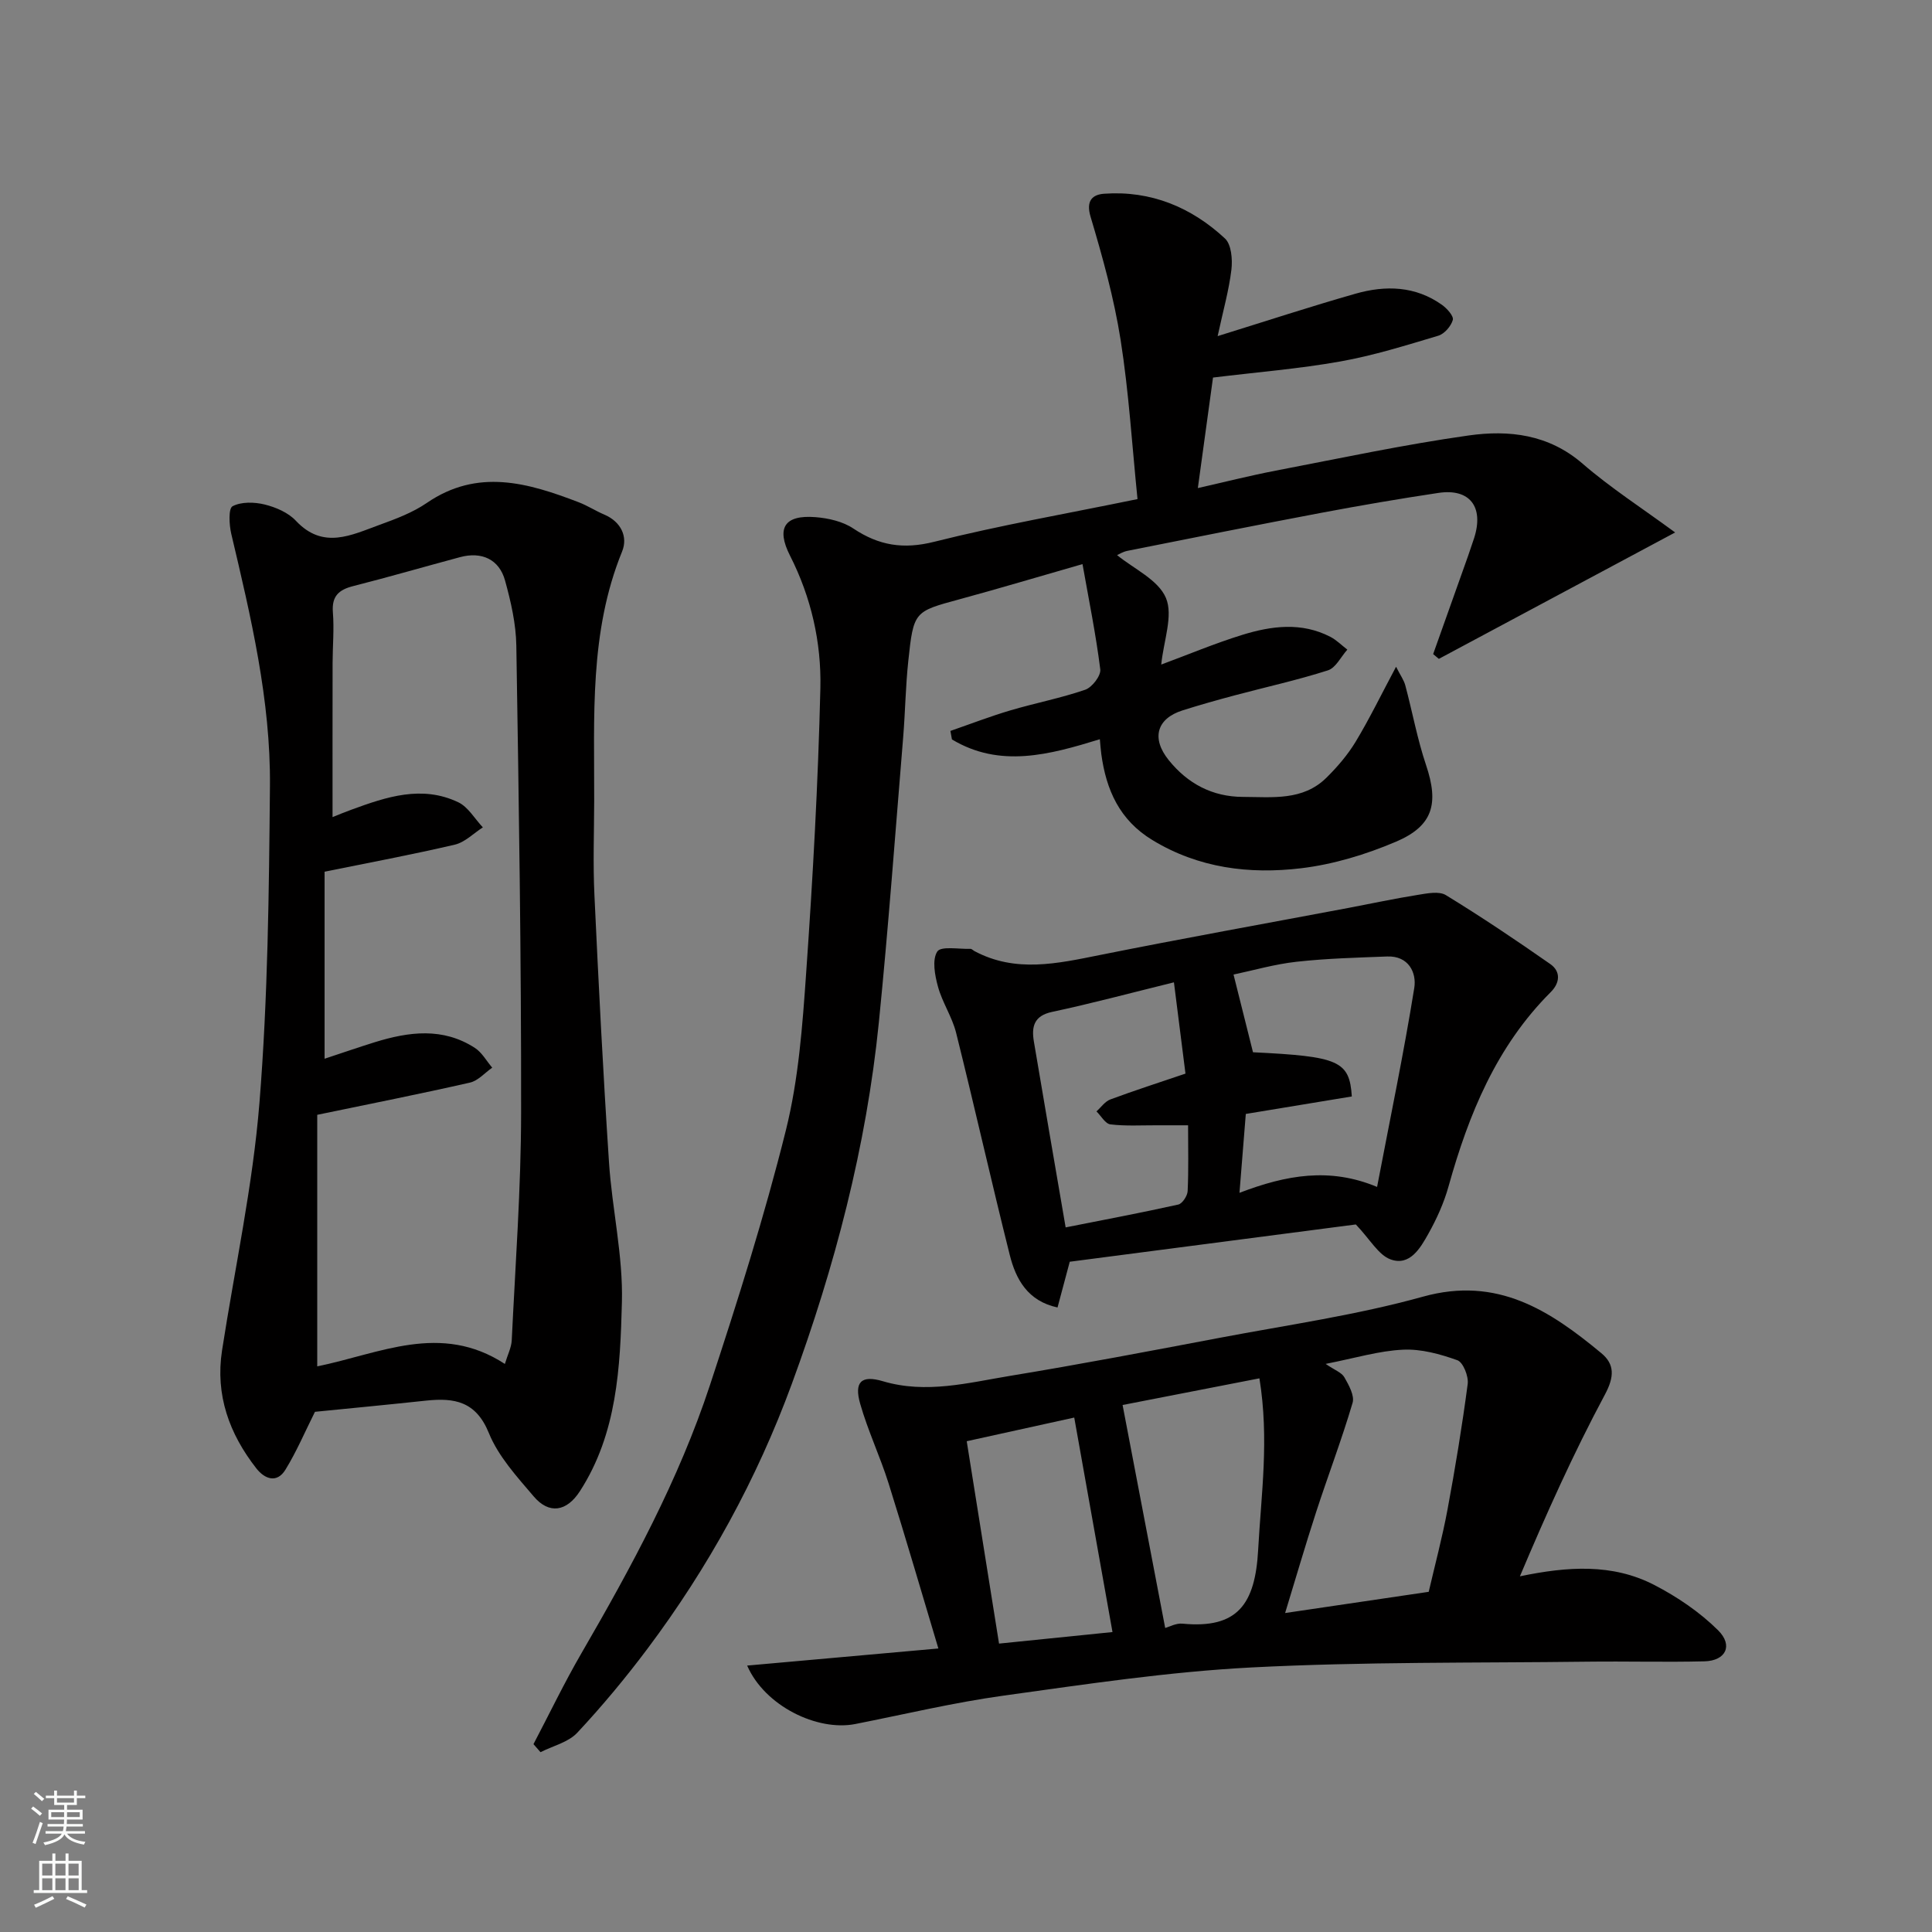
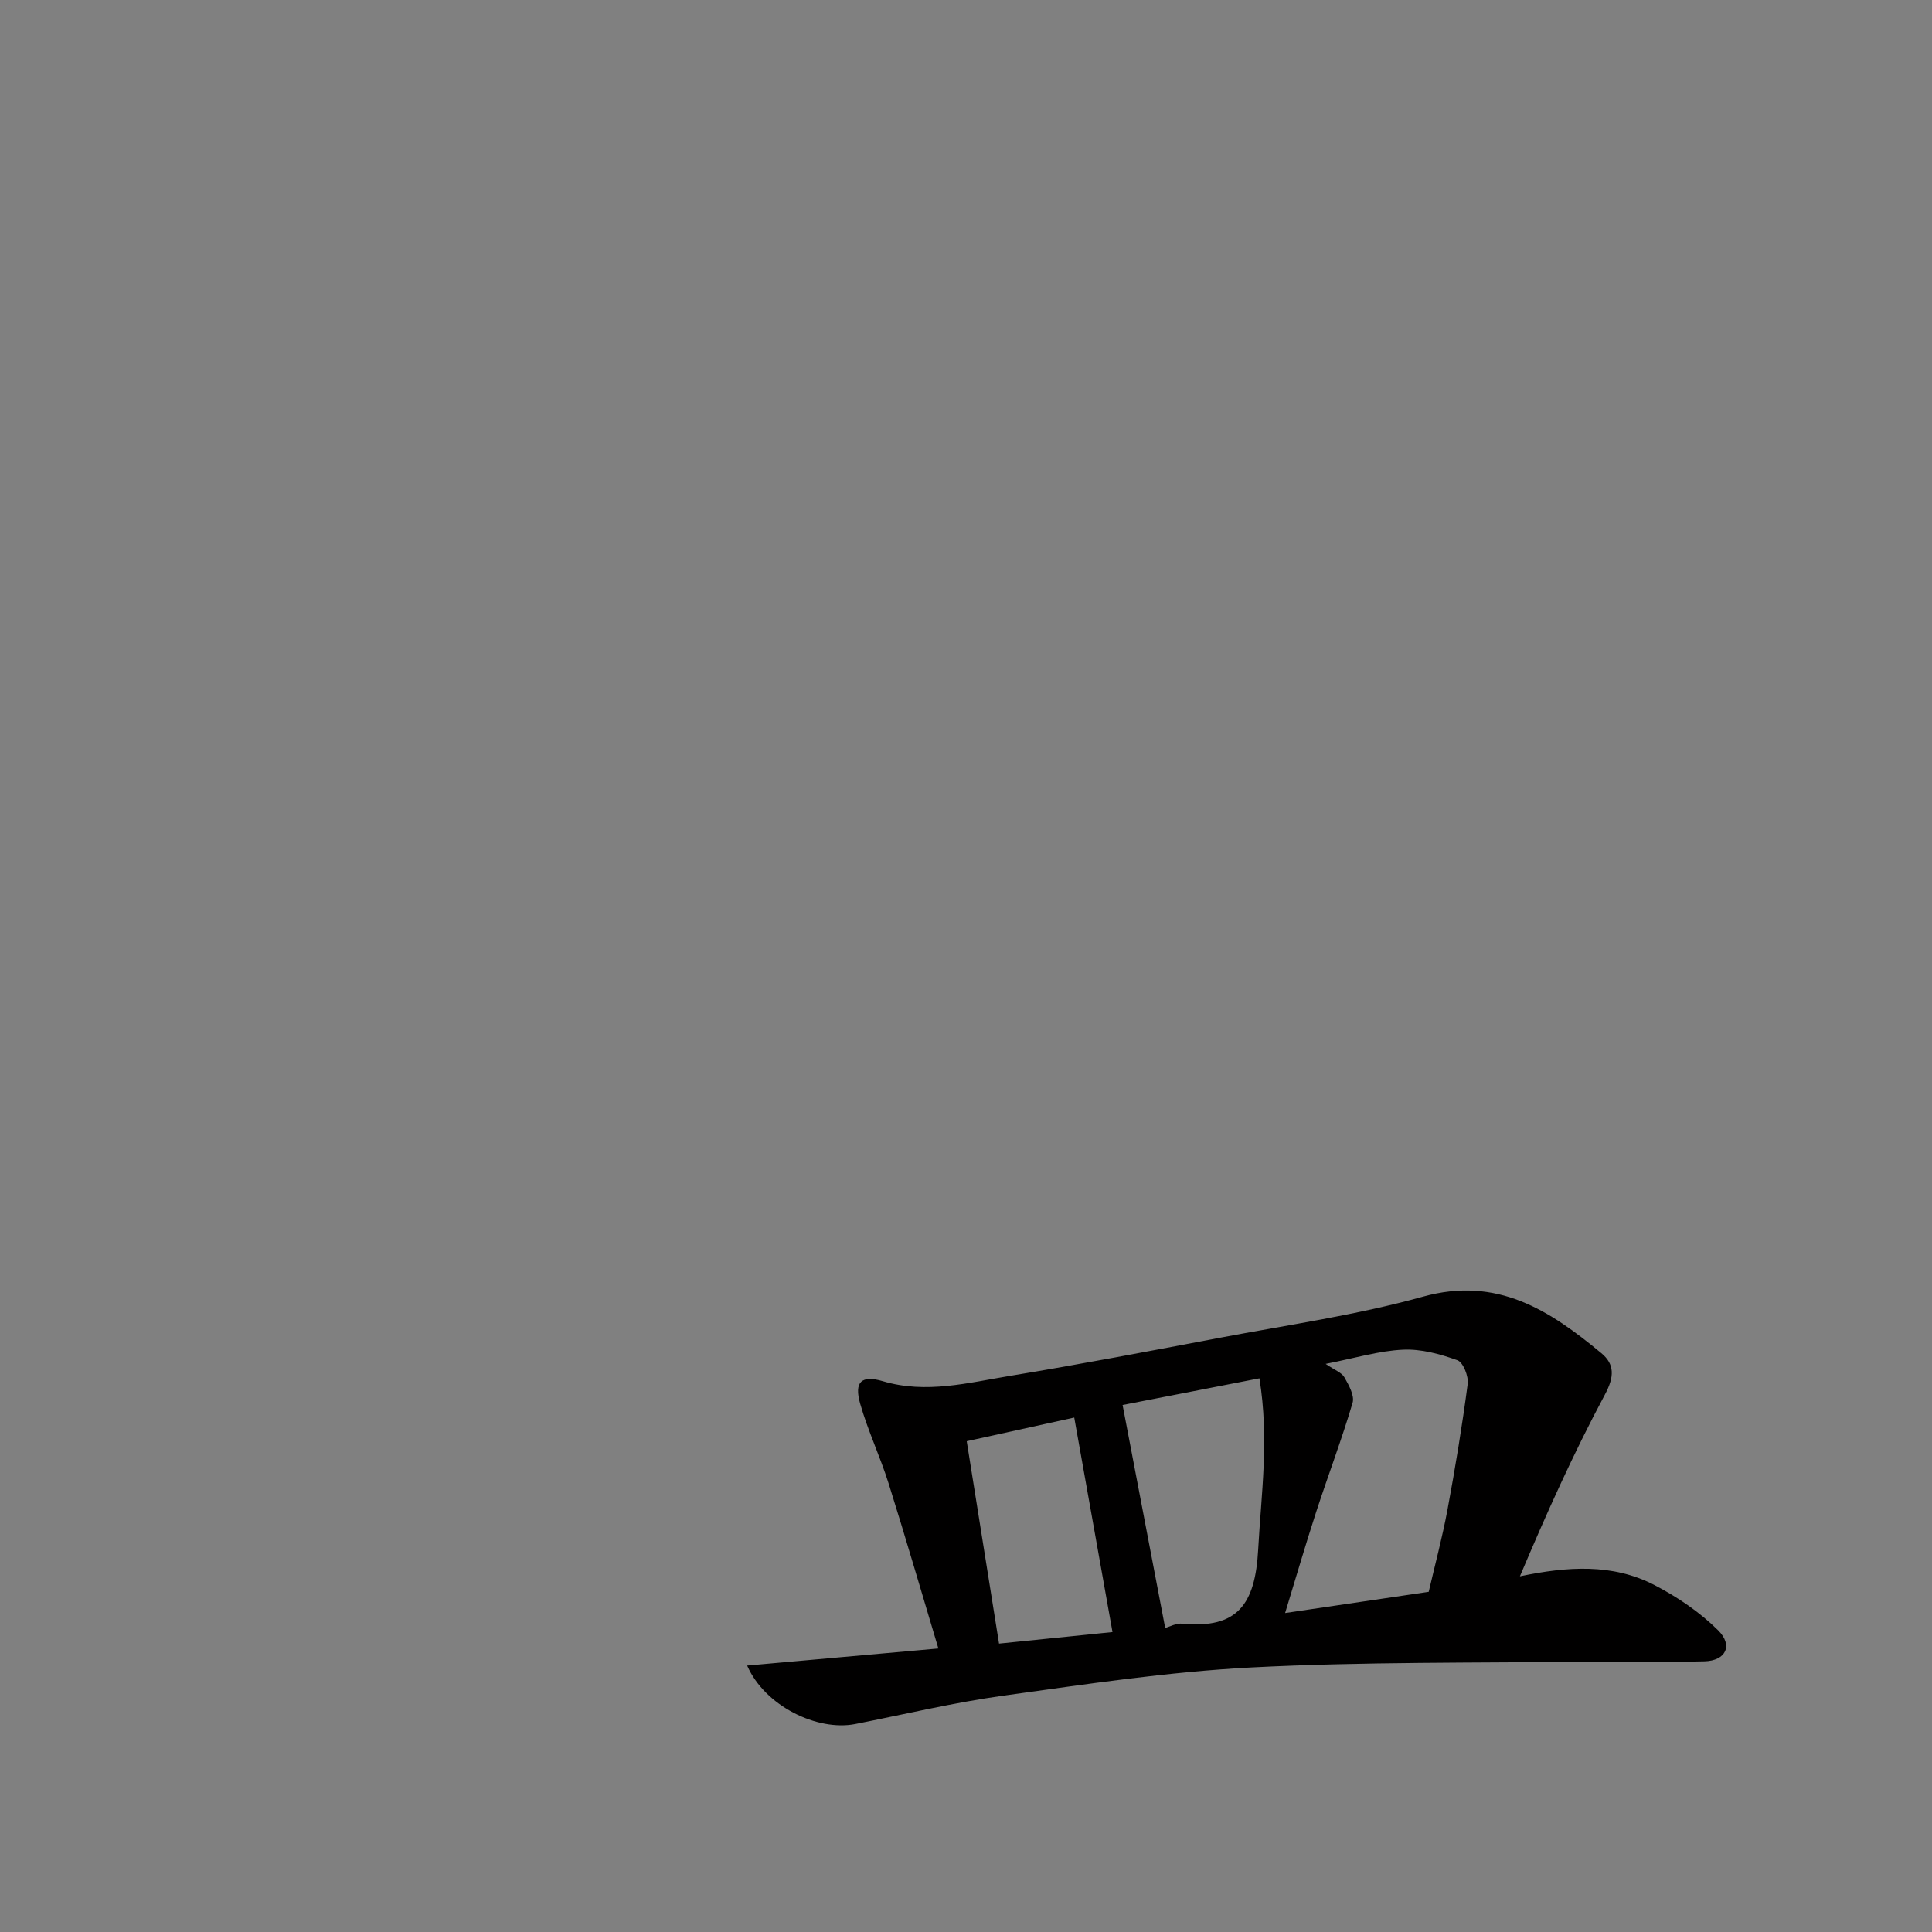
<svg xmlns="http://www.w3.org/2000/svg" enable-background="new 0 0 400 400" viewBox="0 0 400 400">
  <rect x="0" y="0" width="400" height="400" fill="#808080" stroke="none" />
  <g fill="#010000">
-     <path d="m235.51 103.33c-1.13-11.1-1.79-22.11-3.5-32.96-1.36-8.62-3.72-17.12-6.22-25.5-1.01-3.38.45-4.59 2.81-4.76 9.66-.69 18.05 2.79 25.01 9.26 1.34 1.24 1.59 4.34 1.34 6.46-.51 4.28-1.71 8.47-2.85 13.76 10.06-3.12 19.26-6.14 28.57-8.79 6.18-1.76 12.37-1.61 17.88 2.32 1.04.74 2.46 2.33 2.24 3.12-.37 1.3-1.74 2.89-3.02 3.27-6.7 2-13.42 4.11-20.29 5.33-8.53 1.52-17.21 2.21-26.34 3.33-1.01 7.35-2.02 14.73-3.14 22.88 5.58-1.26 10.82-2.59 16.13-3.61 13.29-2.55 26.54-5.39 39.93-7.28 8.35-1.18 16.57-.25 23.6 5.84 5.79 5.01 12.29 9.19 19.16 14.24-16.97 9.08-32.95 17.62-48.92 26.17-.39-.33-.79-.66-1.18-.99 2.41-6.78 4.83-13.56 7.24-20.35.43-1.22.85-2.46 1.25-3.69 2.05-6.43-.9-10.3-7.39-9.33-8.07 1.21-16.12 2.59-24.14 4.1-13.45 2.54-26.86 5.23-40.28 7.9-.93.19-1.79.74-2.12.88 3.43 2.82 8.52 5.1 10.11 8.86 1.55 3.66-.47 8.84-.97 13.8 5.52-2.04 11.07-4.38 16.79-6.15 6.03-1.86 12.24-2.68 18.21.4 1.29.67 2.36 1.76 3.53 2.66-1.32 1.48-2.39 3.77-4.02 4.29-6.34 2.03-12.87 3.46-19.31 5.18-3.61.96-7.22 1.98-10.79 3.11-5.33 1.69-6.53 5.76-2.84 10.32 3.9 4.83 9 7.57 15.35 7.59 6.07.02 12.4.85 17.28-3.97 2.27-2.24 4.41-4.74 6.05-7.45 2.85-4.72 5.27-9.71 8.37-15.53.9 1.79 1.62 2.76 1.91 3.85 1.47 5.5 2.49 11.14 4.3 16.51 2.67 7.94 1.5 12.59-6.26 15.88-6.21 2.64-12.92 4.68-19.59 5.48-10.7 1.28-21.22 0-30.82-5.84-6.81-4.14-9.56-10.39-10.57-17.81-.13-.96-.19-1.94-.3-3.06-10.43 3.21-20.67 6.02-30.62.04-.11-.59-.21-1.18-.32-1.76 4.13-1.43 8.22-3.01 12.41-4.25 5.14-1.52 10.45-2.54 15.51-4.28 1.41-.49 3.27-2.9 3.11-4.21-.9-7.21-2.36-14.36-3.68-21.8-9.03 2.59-17.27 5.06-25.56 7.31-9.27 2.52-9.42 2.47-10.51 12.77-.56 5.24-.63 10.54-1.06 15.8-1.62 19.67-3.06 39.35-5.03 58.98-2.59 25.76-9.13 50.65-18.03 74.89-7.24 19.72-17.29 38.02-29.9 54.84-4.52 6.03-9.37 11.86-14.52 17.37-1.85 1.98-5.03 2.71-7.6 4.02-.49-.55-.97-1.11-1.46-1.66 3.29-6.27 6.36-12.67 9.91-18.79 10.34-17.83 20.17-35.93 26.63-55.55 5.74-17.43 11.29-34.98 15.72-52.77 2.63-10.57 3.44-21.68 4.2-32.62 1.38-19.61 2.47-39.25 2.94-58.9.22-9.47-1.9-18.81-6.29-27.45-2.89-5.7-1.15-8.47 5.27-7.96 2.68.21 5.66.89 7.84 2.35 5.29 3.53 10.35 4.36 16.75 2.75 13.56-3.41 27.38-5.81 42.09-8.84z" />
-     <path d="m65.21 292.3c-2.06 4.11-3.8 8.22-6.11 11.98-1.79 2.91-4.32 1.92-6.03-.27-5.6-7.16-8.52-15.19-7.1-24.41 2.65-17.1 6.37-34.11 7.75-51.31 1.75-21.77 1.97-43.68 2.17-65.54.16-17.76-3.94-35.02-8.01-52.23-.44-1.88-.61-5.25.27-5.71 1.8-.95 4.52-.88 6.64-.36 2.31.57 4.88 1.67 6.46 3.36 5.66 6.05 11.54 2.95 17.37.84 3.36-1.22 6.82-2.52 9.74-4.52 10.54-7.23 20.96-4.17 31.44-.15 1.83.7 3.5 1.79 5.31 2.56 3.5 1.49 4.92 4.62 3.69 7.64-6.82 16.73-5.73 34.25-5.78 51.67-.02 6.5-.26 13 .05 19.48.86 18.47 1.8 36.93 3.02 55.37.64 9.65 2.92 19.28 2.67 28.88-.35 13.46-.97 27.21-8.7 39.16-2.74 4.24-6.37 4.83-9.56 1.08-3.48-4.09-7.32-8.28-9.29-13.13-2.67-6.58-7.15-7.32-12.96-6.71-7.85.84-15.7 1.59-23.04 2.32zm.47-61.49v52.08c12.91-2.61 25.52-9.19 38.85-.5.57-1.9 1.34-3.38 1.42-4.89.75-15.69 1.92-31.38 1.94-47.08.04-32.25-.47-64.49-.99-96.74-.07-4.51-1.12-9.09-2.33-13.47-1.21-4.42-4.84-6.06-9.32-4.86-7.38 1.98-14.71 4.11-22.11 5.99-3 .76-4.48 2.08-4.22 5.43.28 3.47-.05 6.98-.06 10.47-.02 10.51-.01 21.01-.01 31.93 1.28-.51 2.59-1.06 3.93-1.54 7.23-2.65 14.57-5.12 22.1-1.53 2.06.98 3.41 3.43 5.09 5.2-1.93 1.23-3.71 3.09-5.82 3.58-8.86 2.07-17.81 3.74-26.95 5.6v38.72c3.67-1.21 7.01-2.37 10.39-3.42 7.05-2.18 14.1-3.12 20.73 1.18 1.47.95 2.41 2.71 3.59 4.09-1.53 1.06-2.93 2.71-4.61 3.09-10.15 2.31-20.37 4.34-31.62 6.67z" />
    <path d="m154.69 344.84c13.53-1.21 26.21-2.35 39.59-3.54-3.39-11.3-6.72-22.77-10.3-34.16-1.75-5.57-4.29-10.9-5.89-16.51-1.29-4.52.24-5.99 4.71-4.66 8.97 2.66 17.67.31 26.37-1.12 14.47-2.38 28.89-5.13 43.3-7.86 14.09-2.67 28.37-4.7 42.14-8.53 15.37-4.28 26.26 2.85 36.93 11.7 2.77 2.29 2.72 4.89.72 8.61-6.5 12.14-12.15 24.73-17.58 37.59 9.88-2.06 19.15-2.68 27.8 1.78 4.78 2.47 9.44 5.63 13.24 9.4 3.17 3.16 1.56 6.31-2.83 6.42-8.02.2-16.05-.03-24.08.07-23.26.29-46.54 0-69.76 1.2-17.14.89-34.22 3.47-51.26 5.83-10.31 1.43-20.48 3.86-30.71 5.88-7.86 1.55-18.74-3.72-22.39-12.1zm119.77-62.46c1.89 1.3 3.31 1.78 3.87 2.76.92 1.61 2.15 3.81 1.71 5.3-2.25 7.62-5.09 15.06-7.55 22.62-2.22 6.82-4.22 13.71-6.42 20.9 10.23-1.51 19.87-2.94 29.73-4.39 1.3-5.6 2.81-11.25 3.88-16.97 1.61-8.65 3.04-17.34 4.19-26.06.21-1.59-.94-4.49-2.14-4.92-3.58-1.28-7.53-2.37-11.27-2.18-4.97.23-9.88 1.74-16 2.94zm-13.71 2.99c-10.27 2-19.95 3.88-28.33 5.52 2.98 15.56 5.86 30.66 8.82 46.16.83-.22 2.25-1.02 3.58-.89 11.41 1.1 15.06-4.02 15.67-15.32.62-11.47 2.31-22.82.26-35.47zm-60.6 13.02c2.26 14.13 4.44 27.78 6.69 41.9 8.18-.83 16.39-1.67 23.49-2.39-2.68-15.01-5.3-29.73-7.92-44.41-7.48 1.65-14.77 3.26-22.26 4.9z" />
-     <path d="m280.71 253.51c-18.52 2.41-38.78 5.05-59.23 7.72-.81 3.05-1.64 6.14-2.53 9.47-6.17-1.33-8.63-5.82-9.9-10.91-3.83-15.29-7.28-30.67-11.1-45.97-.82-3.28-2.85-6.25-3.75-9.53-.65-2.36-1.25-5.56-.15-7.28.76-1.18 4.47-.48 6.87-.56.27-.01.55.31.84.47 8.52 4.54 17.16 2.57 25.94.81 17.1-3.43 34.26-6.51 51.4-9.74 4.8-.91 9.59-1.94 14.41-2.71 1.93-.31 4.42-.83 5.85.05 7.36 4.5 14.53 9.32 21.6 14.26 2.22 1.55 2.03 3.9.09 5.83-11.22 11.21-16.97 25.25-21.14 40.19-.95 3.42-2.46 6.76-4.2 9.86-1.65 2.95-3.83 6.71-7.79 5.28-2.51-.9-4.21-4.09-7.21-7.24zm-24.09-6.55c9.69-3.7 18.67-5.32 28.49-1.22 2.75-14.4 5.54-27.75 7.7-41.2.51-3.15-1.17-6.68-5.61-6.51-6.26.24-12.53.4-18.75 1.09-4.55.5-9.01 1.8-13.06 2.65 1.46 5.84 2.72 10.88 4.03 16.09 17.76.86 19.98 1.77 20.46 9.15-7.12 1.17-14.3 2.36-21.95 3.62-.4 5.05-.82 10.26-1.31 16.33zm-13.57-43.58c-9.13 2.25-17.13 4.4-25.22 6.12-3.8.81-4.28 3.1-3.78 6.12 2.13 12.69 4.33 25.37 6.58 38.5 7.77-1.54 15.57-3.01 23.32-4.73.84-.19 1.9-1.8 1.94-2.8.21-4.42.09-8.86.09-13.61-2.6 0-4.57.01-6.54 0-3.18-.01-6.4.19-9.54-.19-1.06-.13-1.93-1.75-2.89-2.69.95-.84 1.76-2.06 2.87-2.47 4.98-1.85 10.04-3.48 15.56-5.35-.78-6.24-1.55-12.28-2.39-18.9z" />
  </g>
-   <path d="m6.44 374.46.42-.45c.65.47 1.27.95 1.85 1.44l-.45.49c-.65-.56-1.25-1.06-1.82-1.48m.93 7.33-.63-.26c.55-1.36 1.05-2.8 1.52-4.33.19.1.38.19.59.27-.46 1.29-.95 2.73-1.48 4.32m-.38-10.38.44-.42c.43.34 1.01.82 1.74 1.44l-.49.49c-.53-.51-1.09-1.01-1.69-1.51m2.5.35h1.72v-1.04h.59v1.04h3.52v-1.04h.59v1.04h1.75v.53h-1.75v1.42h-2.03v.97h3.22v2.03h-3.24c0 .35-.01.66-.03.93h3.32v.53h-3.37c-.03.27-.08.58-.15.94h3.96v.53h-3.71c.67.92 1.93 1.48 3.79 1.68-.13.24-.23.44-.29.59-2.13-.38-3.48-1.08-4.04-2.12-.43.97-1.77 1.72-4.03 2.23-.09-.19-.2-.37-.33-.55 2.1-.42 3.37-1.03 3.81-1.83h-3.36v-.53h3.58c.08-.29.13-.61.16-.94h-3.33v-.53h3.39c.02-.27.04-.58.04-.93h-3.23v-2.03h3.25v-.97h-2.07v-1.42h-1.73zm1.12 3.44v1h2.65c.01-.3.02-.44.01-.4v-.25-.35zm1.19-2h3.52v-.91h-3.52zm4.71 2h-2.63v.59c0 .15-.01.28-.01.4h2.64z" fill="#fafbfa" />
-   <path d="m13.56 383.74h.63v1.52h2.72v6.07h1.13v.6h-11.06v-.6h1.13v-6.07h2.73v-1.52h.63v1.52h2.1v-1.52zm-2.69 8.83.38.56c-1.24.63-2.53 1.25-3.85 1.85-.1-.21-.21-.42-.34-.63 1.36-.55 2.63-1.15 3.81-1.78m-2.13-4.27h2.1v-2.45h-2.1zm0 3.04h2.1v-2.46h-2.1zm2.72-3.04h2.1v-2.45h-2.1zm0 3.04h2.1v-2.46h-2.1zm6.07 3.6c-1.41-.71-2.7-1.3-3.86-1.78l.35-.56c1.45.62 2.75 1.19 3.88 1.72zm-1.25-9.09h-2.1v2.45h2.1zm-2.09 5.49h2.1v-2.46h-2.1z" fill="#fafbfa" />
</svg>